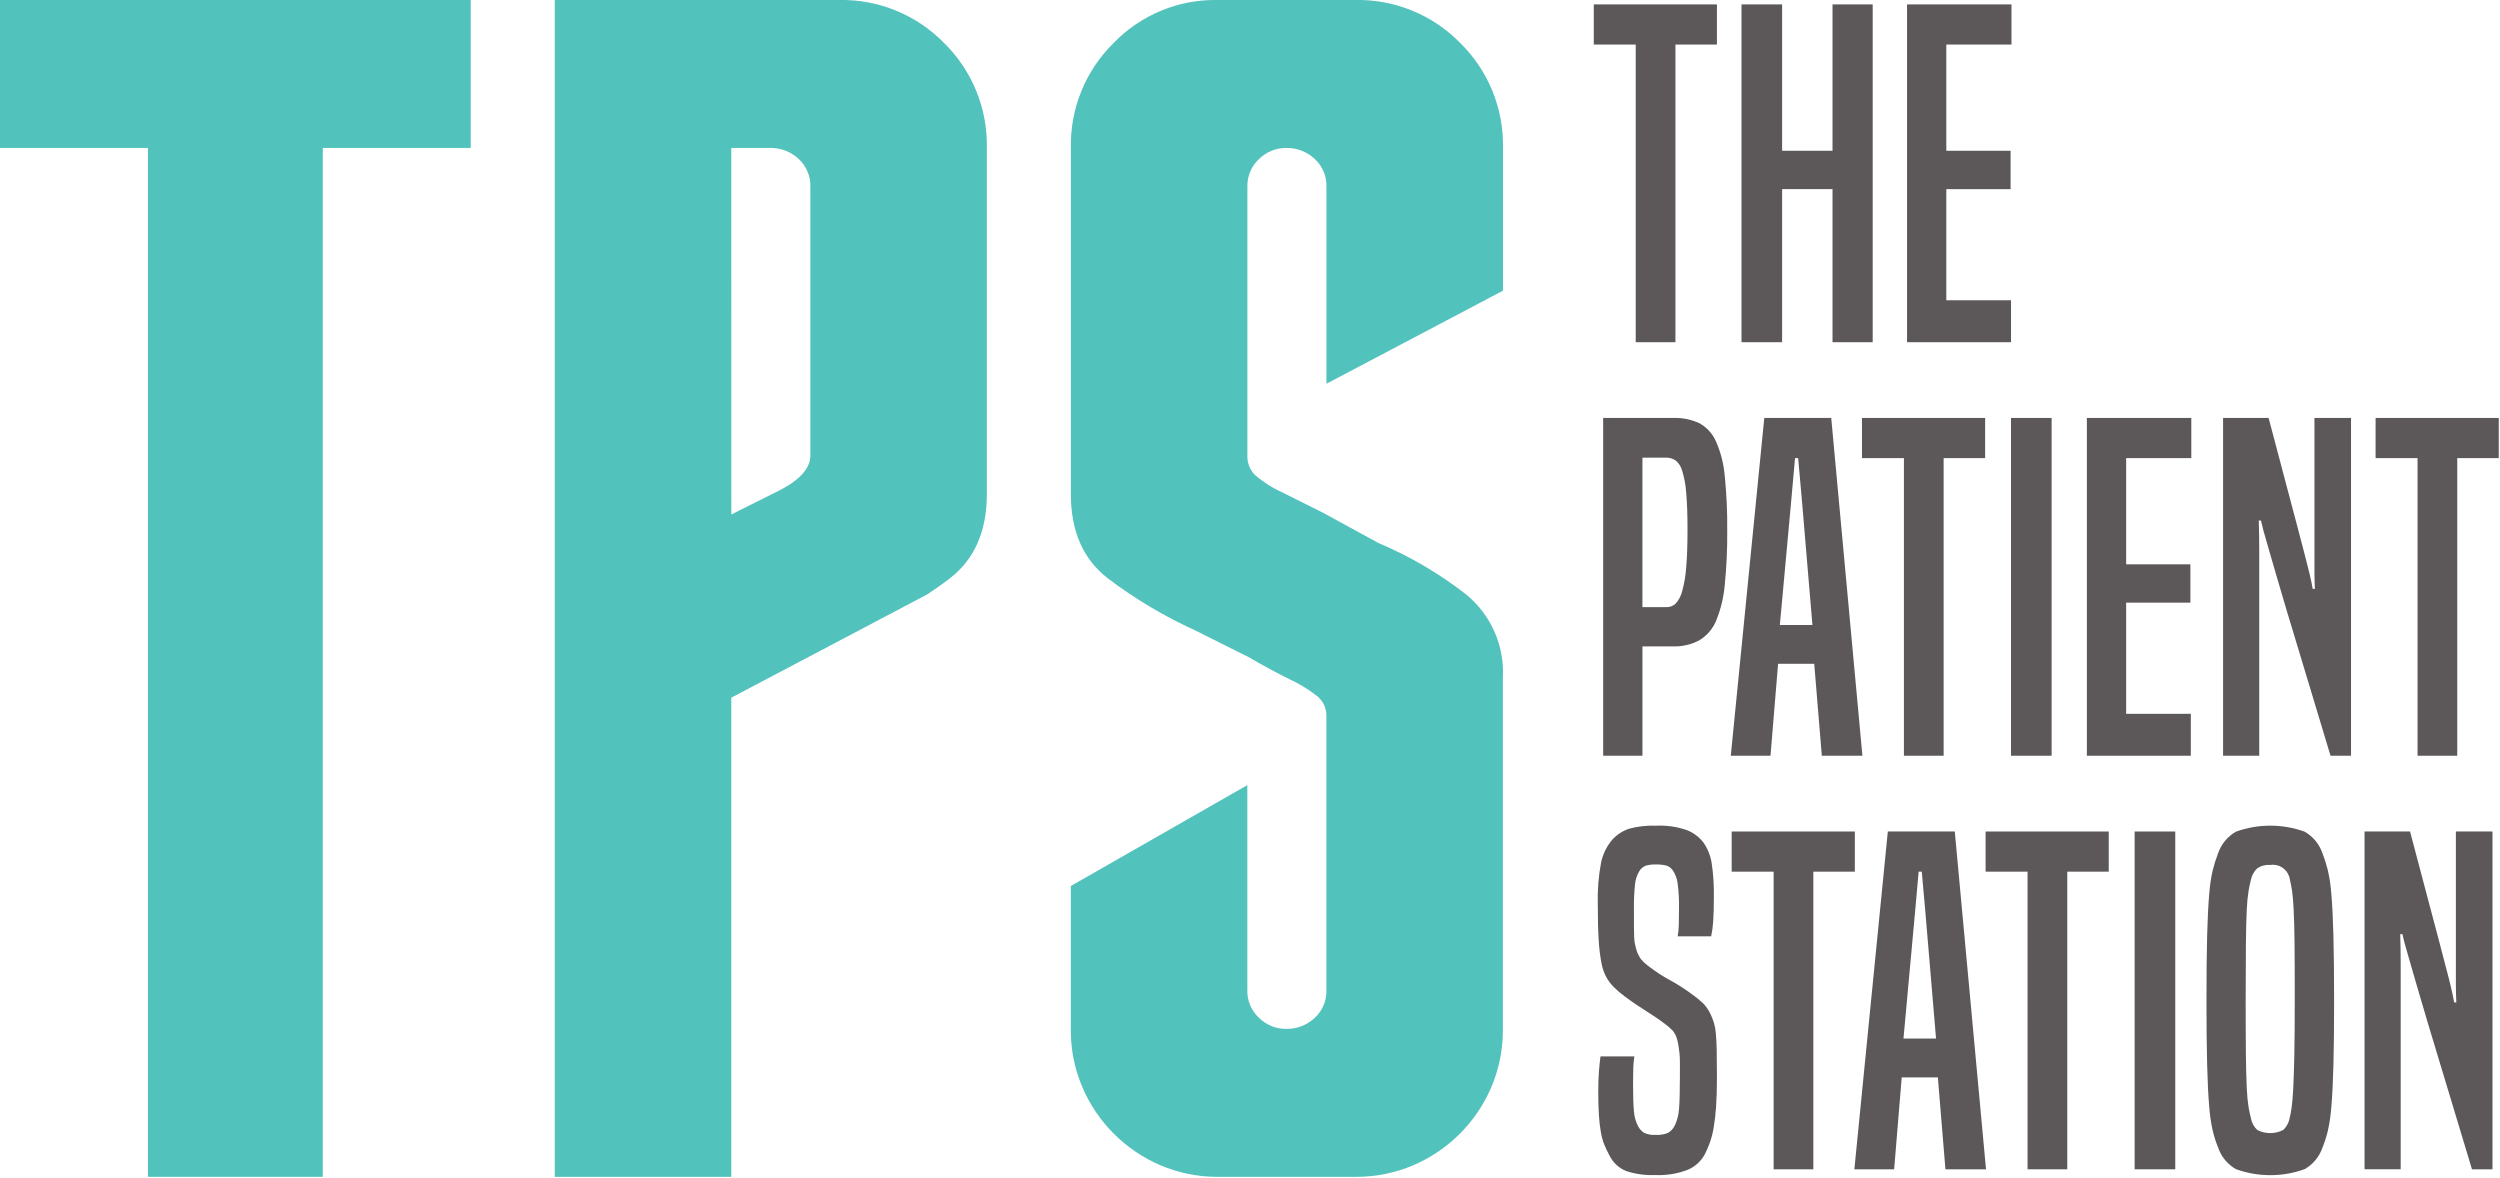
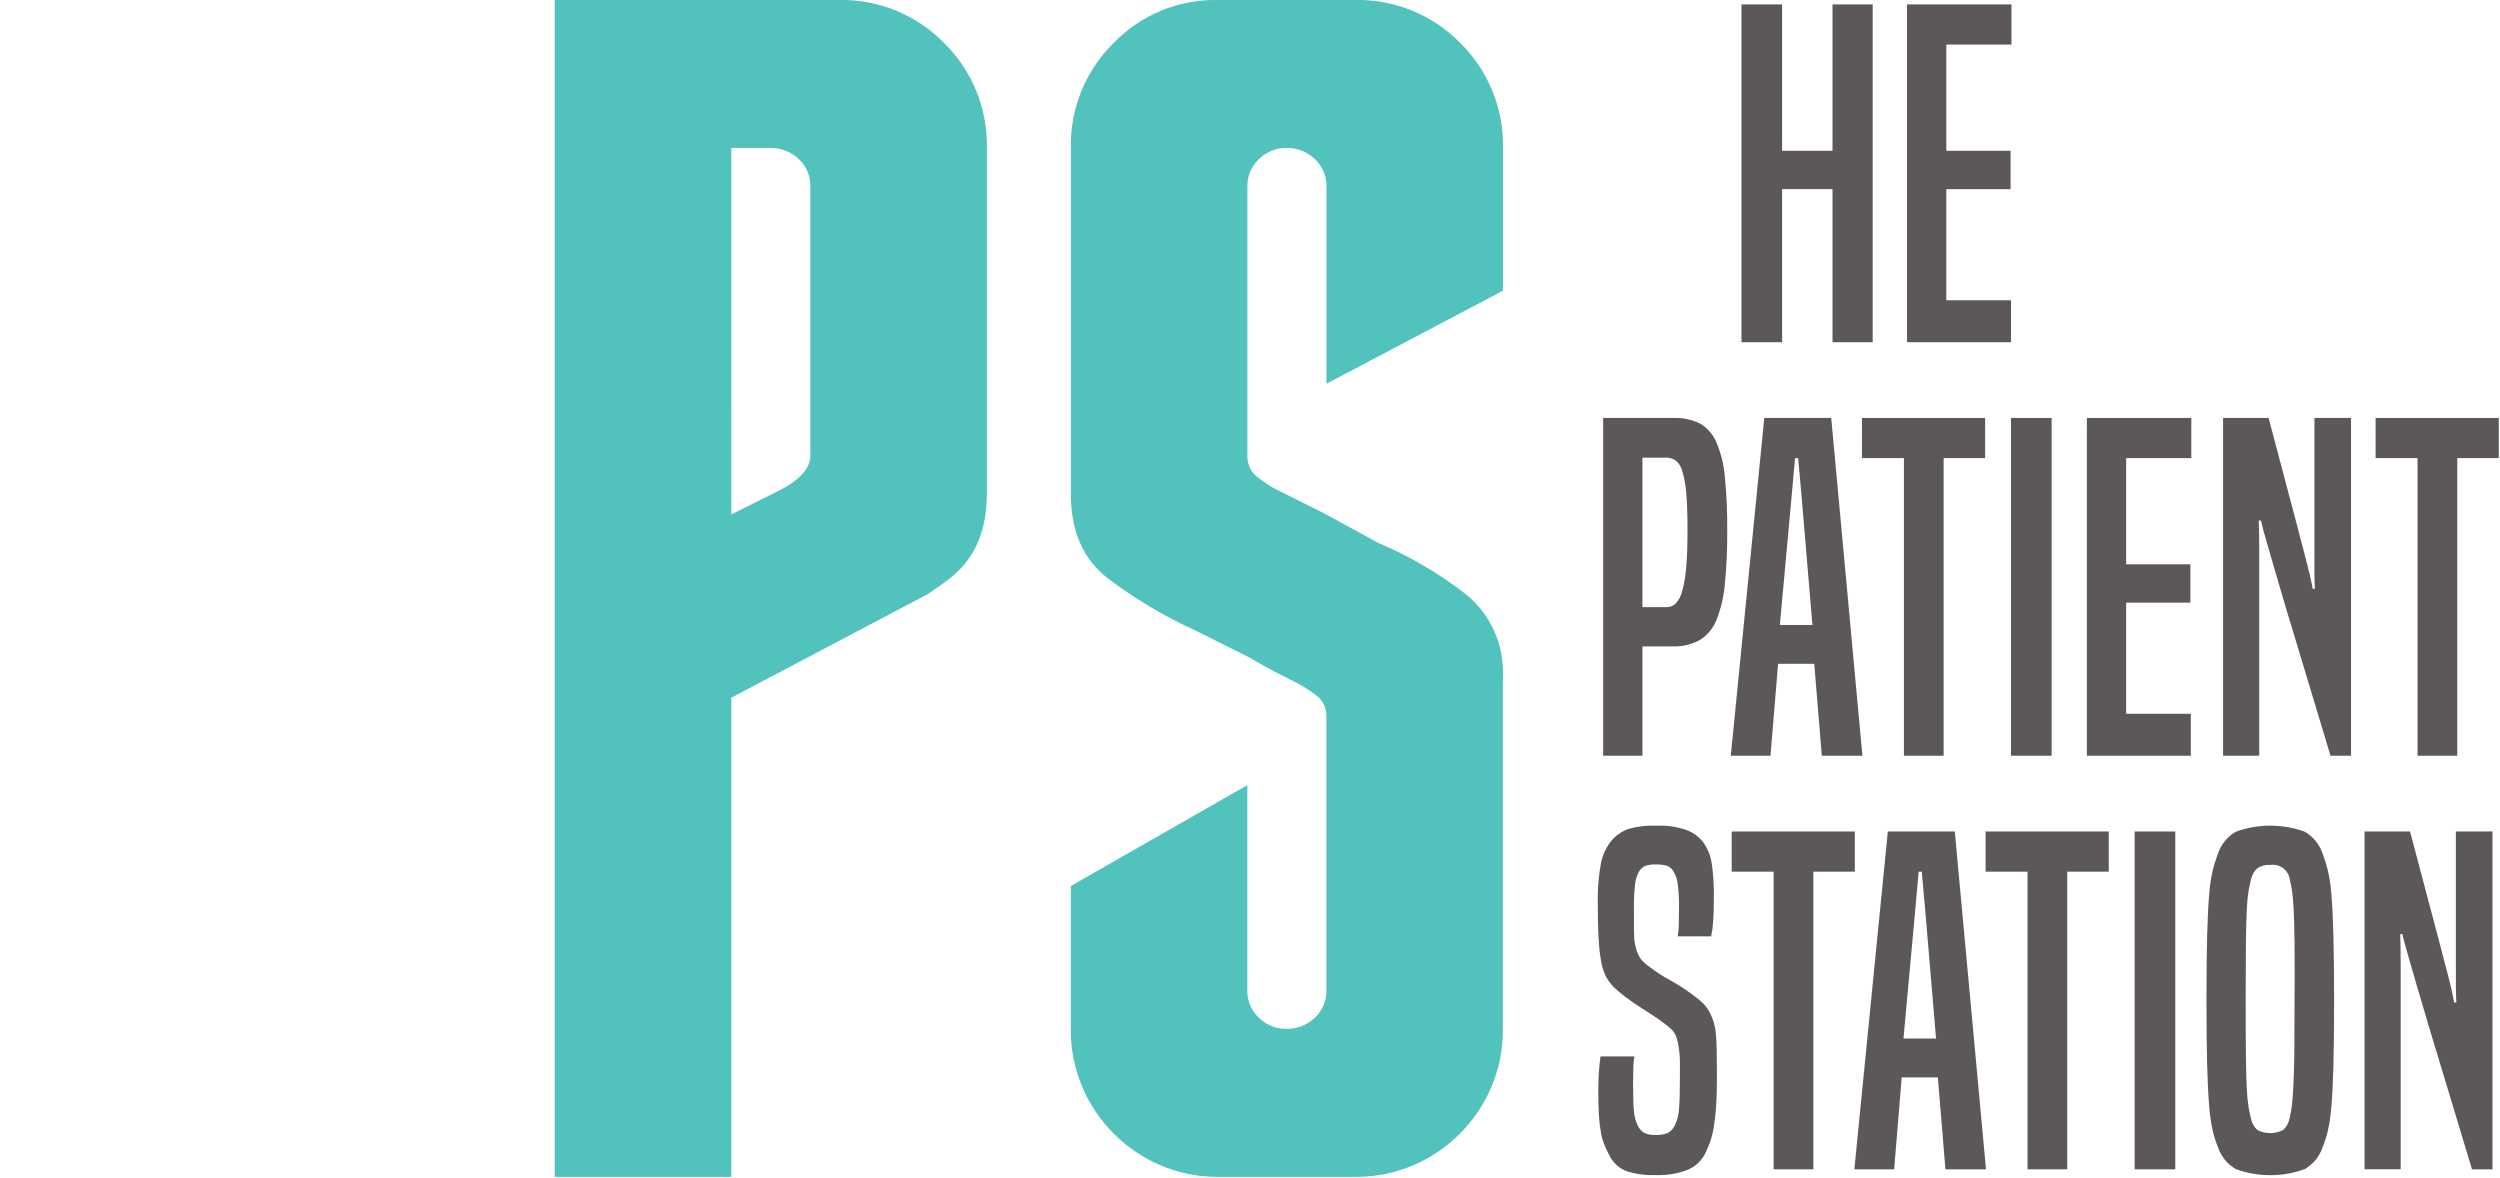
<svg xmlns="http://www.w3.org/2000/svg" width="100%" height="100%" viewBox="0 0 227 107" version="1.1" xml:space="preserve" style="fill-rule:evenodd;clip-rule:evenodd;stroke-linejoin:round;stroke-miterlimit:2;">
  <g transform="matrix(1,0,0,1,-185.5,-11542.6)">
    <g id="Group_2132">
      <g id="Group_1085" transform="matrix(1,0,0,1,330.216,11543)">
        <g id="Path_2091" transform="matrix(1,0,0,1,-133.392,-0.417)">
-           <path d="M137.2,31.089L137.2,4.063L133.391,4.063L133.391,0.417L144.573,0.417L144.573,4.063L140.806,4.063L140.806,31.089L137.2,31.089Z" style="fill:rgb(92,88,89);fill-rule:nonzero;" />
-         </g>
+           </g>
        <g id="Path_2092" transform="matrix(1,0,0,1,-132.343,-0.417)">
          <path d="M154.019,31.089L154.019,17.189L149.442,17.189L149.442,31.089L145.754,31.089L145.754,0.417L149.442,0.417L149.442,13.707L154.019,13.707L154.019,0.417L157.667,0.417L157.667,31.089L154.019,31.089Z" style="fill:rgb(92,88,89);fill-rule:nonzero;" />
        </g>
        <g id="Path_2093" transform="matrix(1,0,0,1,-131.166,-0.417)">
          <path d="M159.61,31.089L159.61,0.417L169.091,0.417L169.091,4.063L163.176,4.063L163.176,13.707L169.011,13.707L169.011,17.192L163.176,17.192L163.176,27.281L169.051,27.281L169.051,31.089L159.61,31.089Z" style="fill:rgb(92,88,89);fill-rule:nonzero;" />
        </g>
        <g id="Path_2094" transform="matrix(1,0,0,1,-133.325,2.521)">
          <path d="M134.176,65.7L134.176,35.029L140.537,35.029C141.361,34.998 142.181,35.164 142.928,35.515C143.596,35.89 144.124,36.474 144.428,37.177C144.862,38.173 145.129,39.234 145.219,40.317C145.383,41.952 145.457,43.596 145.441,45.239C145.456,46.883 145.382,48.526 145.219,50.162C145.125,51.275 144.865,52.368 144.449,53.405C144.148,54.152 143.615,54.783 142.929,55.205C142.183,55.606 141.344,55.802 140.498,55.771L137.743,55.771L137.743,65.7L134.176,65.7ZM139.93,52.207C140.239,52.213 140.537,52.097 140.76,51.883C141.045,51.566 141.247,51.183 141.347,50.769C141.541,50.067 141.663,49.347 141.713,48.621C141.794,47.716 141.835,46.562 141.835,45.157C141.835,43.78 141.794,42.659 141.713,41.794C141.668,41.12 141.545,40.454 141.347,39.809C141.248,39.442 141.036,39.116 140.741,38.877C140.488,38.712 140.192,38.628 139.89,38.634L137.742,38.634L137.742,52.209L139.93,52.207Z" style="fill:rgb(92,88,89);fill-rule:nonzero;" />
        </g>
        <g id="Path_2095" transform="matrix(1,0,0,1,-132.419,2.521)">
          <path d="M153.124,65.7L152.435,57.353L149.153,57.353L148.464,65.7L144.858,65.7L147.9,35.029L153.979,35.029L156.81,65.7L153.124,65.7ZM151.3,42.323C151.245,41.702 151.193,41.094 151.138,40.499C151.083,39.904 151.03,39.299 150.975,38.676L150.692,38.676C150.638,39.297 150.584,39.905 150.529,40.499C150.474,41.093 150.42,41.701 150.367,42.323L149.314,53.829L152.272,53.829L151.3,42.323Z" style="fill:rgb(92,88,89);fill-rule:nonzero;" />
        </g>
        <g id="Path_2096" transform="matrix(1,0,0,1,-131.487,2.521)">
          <path d="M159.647,65.7L159.647,38.676L155.838,38.676L155.838,35.029L167.021,35.029L167.021,38.676L163.253,38.676L163.253,65.7L159.647,65.7Z" style="fill:rgb(92,88,89);fill-rule:nonzero;" />
        </g>
        <g id="Path_2097" transform="matrix(1,0,0,1,-130.428,2.521)">
          <rect x="168.312" y="35.029" width="3.688" height="30.671" style="fill:rgb(92,88,89);fill-rule:nonzero;" />
        </g>
        <g id="Path_2098" transform="matrix(1,0,0,1,-129.889,2.521)">
          <path d="M174.661,65.7L174.661,35.029L184.143,35.029L184.143,38.676L178.228,38.676L178.228,48.319L184.061,48.319L184.061,51.8L178.228,51.8L178.228,61.893L184.1,61.893L184.1,65.7L174.661,65.7Z" style="fill:rgb(92,88,89);fill-rule:nonzero;" />
        </g>
        <g id="Path_2099" transform="matrix(1,0,0,1,-128.922,2.521)">
          <path d="M195.818,65.7C194.926,62.729 194.156,60.176 193.508,58.042C192.86,55.908 192.313,54.098 191.867,52.612C191.421,51.127 191.063,49.911 190.793,48.966C190.523,48.021 190.3,47.251 190.125,46.656C189.949,46.061 189.816,45.595 189.725,45.256C189.634,44.917 189.56,44.613 189.503,44.344L189.303,44.344C189.33,45.211 189.344,46.115 189.344,47.058L189.344,65.7L186.062,65.7L186.062,35.029L190.195,35.029C190.788,37.296 191.301,39.234 191.734,40.844C192.167,42.454 192.525,43.804 192.808,44.895C193.091,45.99 193.321,46.868 193.497,47.529C193.673,48.19 193.806,48.717 193.897,49.11C193.99,49.502 194.059,49.798 194.097,50.001C194.135,50.204 194.171,50.386 194.197,50.549L194.397,50.549C194.371,50.035 194.358,49.508 194.357,48.968L194.357,35.029L197.68,35.029L197.68,65.7L195.818,65.7Z" style="fill:rgb(92,88,89);fill-rule:nonzero;" />
        </g>
        <g id="Path_2100" transform="matrix(1,0,0,1,-127.837,2.521)">
          <path d="M202.634,65.7L202.634,38.676L198.825,38.676L198.825,35.029L210.008,35.029L210.008,38.676L206.24,38.676L206.24,65.7L202.634,65.7Z" style="fill:rgb(92,88,89);fill-rule:nonzero;" />
        </g>
        <g id="Path_2101" transform="matrix(1,0,0,1,-133.363,5.418)">
          <path d="M137.05,90.1C136.992,90.434 136.959,90.773 136.95,91.112C136.935,91.492 136.928,91.963 136.928,92.531C136.928,93.72 136.955,94.578 137.009,95.103C137.043,95.562 137.167,96.009 137.374,96.42C137.5,96.679 137.697,96.896 137.942,97.048C138.259,97.19 138.607,97.253 138.954,97.23C139.348,97.256 139.742,97.194 140.109,97.048C140.382,96.878 140.6,96.632 140.736,96.34C140.946,95.88 141.07,95.386 141.102,94.881C141.154,94.286 141.182,93.316 141.182,91.963L141.182,90.663C141.185,90.372 141.171,90.081 141.142,89.791C141.114,89.563 141.088,89.36 141.061,89.185C141.034,89.01 140.993,88.813 140.939,88.597C140.865,88.284 140.719,87.993 140.514,87.746C140.245,87.478 139.954,87.234 139.643,87.017C139.319,86.773 138.954,86.524 138.548,86.266C138.142,86.008 137.738,85.746 137.333,85.476C136.928,85.206 136.533,84.929 136.158,84.645C135.814,84.392 135.49,84.115 135.186,83.815C134.915,83.545 134.683,83.238 134.497,82.904C134.281,82.491 134.131,82.046 134.051,81.587C133.925,80.904 133.844,80.214 133.808,79.52C133.753,78.683 133.726,77.616 133.727,76.32C133.689,75.037 133.79,73.753 134.027,72.491C134.19,71.72 134.546,71.002 135.06,70.404C135.471,69.96 135.987,69.626 136.56,69.432C137.355,69.216 138.177,69.123 139,69.156C139.956,69.11 140.911,69.245 141.816,69.556C142.396,69.785 142.906,70.163 143.295,70.651C143.693,71.211 143.956,71.856 144.065,72.534C144.221,73.587 144.287,74.651 144.265,75.715C144.265,76.582 144.244,77.291 144.203,77.842C144.176,78.298 144.116,78.752 144.021,79.199L140.98,79.199C141.039,78.871 141.072,78.539 141.08,78.206C141.093,77.814 141.101,77.306 141.101,76.686C141.116,75.921 141.075,75.156 140.978,74.397C140.924,73.97 140.771,73.561 140.532,73.203C140.394,73.004 140.196,72.855 139.966,72.778C139.648,72.699 139.32,72.665 138.993,72.678C138.671,72.662 138.348,72.704 138.04,72.8C137.813,72.903 137.622,73.073 137.493,73.287C137.282,73.647 137.151,74.047 137.109,74.462C137.027,75.243 136.994,76.027 137.009,76.812L137.009,78.331C137.009,78.722 137.016,79.047 137.03,79.304C137.038,79.522 137.065,79.739 137.111,79.952C137.151,80.128 137.198,80.31 137.252,80.499C137.35,80.78 137.487,81.046 137.658,81.29C137.911,81.572 138.197,81.824 138.509,82.039C139.065,82.464 139.655,82.844 140.272,83.174C140.954,83.549 141.611,83.969 142.238,84.43C142.616,84.694 142.975,84.985 143.311,85.301C143.584,85.595 143.809,85.93 143.979,86.294C144.087,86.538 144.179,86.78 144.263,87.024C144.358,87.34 144.419,87.666 144.445,87.995C144.485,88.401 144.512,88.921 144.525,89.556C144.538,90.191 144.545,91.008 144.545,92.008C144.545,93.061 144.518,93.959 144.465,94.702C144.423,95.339 144.349,95.973 144.243,96.602C144.167,97.057 144.052,97.504 143.899,97.939C143.769,98.291 143.62,98.637 143.453,98.973C143.115,99.606 142.573,100.106 141.914,100.391C140.959,100.76 139.937,100.925 138.914,100.877C138.029,100.91 137.144,100.787 136.302,100.512C135.638,100.243 135.096,99.738 134.782,99.094C134.617,98.791 134.468,98.48 134.336,98.162C134.188,97.796 134.08,97.416 134.013,97.027C133.922,96.518 133.861,96.004 133.831,95.488C133.79,94.895 133.769,94.165 133.769,93.3C133.769,92.598 133.79,91.984 133.831,91.457C133.872,90.93 133.919,90.478 133.972,90.1L137.05,90.1Z" style="fill:rgb(92,88,89);fill-rule:nonzero;" />
        </g>
        <g id="Path_2102" transform="matrix(1,0,0,1,-132.412,5.459)">
          <path d="M148.741,100.314L148.741,73.288L144.932,73.288L144.932,69.641L156.115,69.641L156.115,73.288L152.347,73.288L152.347,100.314L148.741,100.314Z" style="fill:rgb(92,88,89);fill-rule:nonzero;" />
        </g>
        <g id="Path_2103" transform="matrix(1,0,0,1,-131.54,5.459)">
          <path d="M163.47,100.314L162.781,91.968L159.5,91.968L158.812,100.314L155.2,100.314L158.239,69.641L164.318,69.641L167.154,100.314L163.47,100.314ZM161.646,76.935C161.591,76.314 161.536,75.706 161.483,75.111C161.43,74.516 161.376,73.908 161.321,73.288L161.037,73.288C160.984,73.909 160.93,74.517 160.875,75.111C160.82,75.705 160.766,76.313 160.713,76.935L159.66,88.442L162.617,88.442L161.646,76.935Z" style="fill:rgb(92,88,89);fill-rule:nonzero;" />
        </g>
        <g id="Path_2104" transform="matrix(1,0,0,1,-130.608,5.459)">
          <path d="M169.993,100.314L169.993,73.288L166.184,73.288L166.184,69.641L177.366,69.641L177.366,73.288L173.6,73.288L173.6,100.314L169.993,100.314Z" style="fill:rgb(92,88,89);fill-rule:nonzero;" />
        </g>
        <g id="Path_2105" transform="matrix(1,0,0,1,-129.549,5.459)">
          <rect x="178.658" y="69.641" width="3.688" height="30.673" style="fill:rgb(92,88,89);fill-rule:nonzero;" />
        </g>
        <g id="Path_2106" transform="matrix(1,0,0,1,-129.039,5.418)">
-           <path d="M185.724,98.37C185.524,97.876 185.362,97.368 185.238,96.85C185.075,96.109 184.967,95.358 184.914,94.601C184.834,93.656 184.773,92.421 184.732,90.894C184.691,89.367 184.67,87.401 184.671,84.994C184.671,82.59 184.691,80.632 184.732,79.119C184.773,77.606 184.833,76.377 184.914,75.431C184.965,74.681 185.074,73.936 185.238,73.203C185.368,72.68 185.53,72.166 185.724,71.664C186.006,70.833 186.583,70.133 187.345,69.698C189.361,68.969 191.569,68.969 193.585,69.698C194.347,70.133 194.923,70.833 195.205,71.664C195.4,72.166 195.562,72.68 195.691,73.203C195.856,73.936 195.964,74.681 196.015,75.431C196.096,76.376 196.157,77.605 196.197,79.119C196.237,80.633 196.258,82.593 196.26,85C196.26,87.404 196.239,89.371 196.198,90.9C196.157,92.429 196.096,93.665 196.016,94.607C195.964,95.364 195.856,96.115 195.692,96.856C195.569,97.374 195.407,97.883 195.206,98.376C194.924,99.207 194.348,99.906 193.586,100.341C191.57,101.07 189.362,101.07 187.346,100.341C186.582,99.905 186.005,99.203 185.724,98.37ZM192.206,95.776C192.291,95.429 192.357,95.078 192.406,94.724C192.459,94.345 192.506,93.785 192.547,93.042C192.588,92.299 192.621,91.293 192.647,90.024C192.673,88.753 192.686,87.051 192.687,84.917C192.688,82.783 192.681,81.075 192.666,79.792C192.652,78.509 192.625,77.495 192.586,76.752C192.547,76.009 192.499,75.455 192.444,75.091C192.389,74.726 192.322,74.383 192.244,74.058C192.148,73.286 191.485,72.7 190.707,72.7C190.624,72.7 190.542,72.707 190.46,72.72C190.046,72.683 189.631,72.789 189.285,73.02C189.003,73.288 188.805,73.634 188.718,74.013C188.637,74.336 188.562,74.689 188.494,75.065C188.409,75.622 188.354,76.184 188.332,76.747C188.292,77.491 188.265,78.504 188.252,79.787C188.239,81.07 188.231,82.778 188.23,84.912C188.23,87.045 188.237,88.748 188.252,90.019C188.267,91.29 188.293,92.296 188.332,93.037C188.354,93.6 188.408,94.162 188.494,94.719C188.561,95.096 188.635,95.447 188.718,95.771C188.796,96.16 188.994,96.514 189.285,96.784C190.022,97.163 190.898,97.163 191.635,96.784C191.926,96.516 192.126,96.163 192.207,95.776L192.206,95.776Z" style="fill:rgb(92,88,89);fill-rule:nonzero;" />
+           <path d="M185.724,98.37C185.524,97.876 185.362,97.368 185.238,96.85C185.075,96.109 184.967,95.358 184.914,94.601C184.834,93.656 184.773,92.421 184.732,90.894C184.691,89.367 184.67,87.401 184.671,84.994C184.671,82.59 184.691,80.632 184.732,79.119C184.773,77.606 184.833,76.377 184.914,75.431C184.965,74.681 185.074,73.936 185.238,73.203C185.368,72.68 185.53,72.166 185.724,71.664C186.006,70.833 186.583,70.133 187.345,69.698C189.361,68.969 191.569,68.969 193.585,69.698C194.347,70.133 194.923,70.833 195.205,71.664C195.4,72.166 195.562,72.68 195.691,73.203C195.856,73.936 195.964,74.681 196.015,75.431C196.096,76.376 196.157,77.605 196.197,79.119C196.237,80.633 196.258,82.593 196.26,85C196.26,87.404 196.239,89.371 196.198,90.9C196.157,92.429 196.096,93.665 196.016,94.607C195.964,95.364 195.856,96.115 195.692,96.856C195.569,97.374 195.407,97.883 195.206,98.376C194.924,99.207 194.348,99.906 193.586,100.341C191.57,101.07 189.362,101.07 187.346,100.341C186.582,99.905 186.005,99.203 185.724,98.37ZM192.206,95.776C192.291,95.429 192.357,95.078 192.406,94.724C192.459,94.345 192.506,93.785 192.547,93.042C192.588,92.299 192.621,91.293 192.647,90.024C192.688,82.783 192.681,81.075 192.666,79.792C192.652,78.509 192.625,77.495 192.586,76.752C192.547,76.009 192.499,75.455 192.444,75.091C192.389,74.726 192.322,74.383 192.244,74.058C192.148,73.286 191.485,72.7 190.707,72.7C190.624,72.7 190.542,72.707 190.46,72.72C190.046,72.683 189.631,72.789 189.285,73.02C189.003,73.288 188.805,73.634 188.718,74.013C188.637,74.336 188.562,74.689 188.494,75.065C188.409,75.622 188.354,76.184 188.332,76.747C188.292,77.491 188.265,78.504 188.252,79.787C188.239,81.07 188.231,82.778 188.23,84.912C188.23,87.045 188.237,88.748 188.252,90.019C188.267,91.29 188.293,92.296 188.332,93.037C188.354,93.6 188.408,94.162 188.494,94.719C188.561,95.096 188.635,95.447 188.718,95.771C188.796,96.16 188.994,96.514 189.285,96.784C190.022,97.163 190.898,97.163 191.635,96.784C191.926,96.516 192.126,96.163 192.207,95.776L192.206,95.776Z" style="fill:rgb(92,88,89);fill-rule:nonzero;" />
        </g>
        <g id="Path_2107" transform="matrix(1,0,0,1,-127.917,5.459)">
          <path d="M207.657,100.314C206.765,97.343 205.995,94.791 205.347,92.656C204.699,90.521 204.152,88.711 203.706,87.226C203.26,85.741 202.902,84.525 202.632,83.58C202.362,82.635 202.139,81.865 201.964,81.27C201.788,80.675 201.654,80.211 201.564,79.87C201.474,79.529 201.395,79.228 201.342,78.958L201.142,78.958C201.169,79.825 201.183,80.729 201.183,81.672L201.183,100.312L197.901,100.312L197.901,69.641L202.033,69.641C202.626,71.908 203.139,73.846 203.572,75.456C204.005,77.066 204.363,78.416 204.647,79.507C204.929,80.602 205.158,81.48 205.335,82.141C205.511,82.803 205.646,83.331 205.735,83.722C205.824,84.113 205.898,84.411 205.935,84.613C205.972,84.815 206.009,84.999 206.035,85.161L206.235,85.161C206.209,84.648 206.196,84.121 206.195,83.58L206.195,69.641L209.518,69.641L209.518,100.314L207.657,100.314Z" style="fill:rgb(92,88,89);fill-rule:nonzero;" />
        </g>
      </g>
      <g id="Group_1086" transform="matrix(1,0,0,1,185.5,11542.6)">
-         <path id="Path_2108" d="M29.309,106.857L13.433,106.857L13.433,13.433L0,13.433L0,0L42.741,0L42.741,13.433L29.309,13.433L29.309,106.857Z" style="fill:rgb(82,194,189);fill-rule:nonzero;" />
        <g id="Path_2109" transform="matrix(1,0,0,1,3.942,0)">
          <path d="M80.272,53.959C80.979,53.489 81.664,53.01 82.304,52.514C84.542,50.781 85.662,48.236 85.663,44.879L85.663,13.433C85.737,9.854 84.327,6.398 81.77,3.893C79.264,1.335 75.809,-0.075 72.229,0L46.429,0L46.429,106.857L62.459,106.857L62.459,63.35L80.272,53.959ZM62.459,13.433L65.97,13.433C66.933,13.412 67.867,13.769 68.57,14.427C69.273,15.072 69.663,15.99 69.639,16.944L69.639,41.368C69.639,42.591 68.57,43.71 66.432,44.727L62.463,46.713L62.459,13.433Z" style="fill:rgb(82,194,189);fill-rule:nonzero;" />
        </g>
        <g id="Path_2110" transform="matrix(1,0,0,1,7.608,0)">
          <path d="M125.5,53.964C123.07,52.071 120.401,50.506 117.562,49.309L112.524,46.559C111.303,45.95 110.082,45.34 108.861,44.728C107.948,44.32 107.1,43.781 106.343,43.128C105.882,42.662 105.632,42.025 105.655,41.37L105.655,16.944C105.629,15.99 106.02,15.07 106.725,14.427C107.377,13.789 108.254,13.432 109.166,13.433C110.129,13.412 111.063,13.769 111.766,14.427C112.469,15.071 112.859,15.99 112.834,16.944L112.834,34.844L128.862,26.394L128.862,13.433C128.937,9.854 127.527,6.398 124.97,3.892C122.463,1.334 119.006,-0.076 115.425,-0L102.908,0C99.376,-0.054 95.975,1.356 93.518,3.893C90.961,6.399 89.551,9.855 89.626,13.434L89.626,44.879C89.626,48.238 90.745,50.783 92.984,52.514C95.447,54.379 98.11,55.965 100.922,57.244L105.806,59.687C107.027,60.402 108.249,61.063 109.471,61.67C110.398,62.094 111.27,62.632 112.065,63.27C112.567,63.712 112.847,64.355 112.829,65.024L112.829,89.912C112.856,90.866 112.465,91.786 111.761,92.43C111.058,93.088 110.124,93.445 109.161,93.423C108.249,93.425 107.371,93.068 106.72,92.43C106.014,91.787 105.623,90.867 105.65,89.912L105.65,71.289L89.622,80.449L89.622,93.423C89.621,93.471 89.621,93.519 89.621,93.567C89.621,100.858 95.621,106.858 102.912,106.858C102.96,106.858 103.007,106.858 103.055,106.857L115.419,106.857C115.467,106.858 115.514,106.858 115.562,106.858C122.853,106.858 128.853,100.858 128.853,93.567C128.853,93.519 128.853,93.471 128.852,93.423L128.852,61.523C129.01,58.614 127.762,55.8 125.5,53.964Z" style="fill:rgb(82,194,189);fill-rule:nonzero;" />
        </g>
      </g>
    </g>
  </g>
</svg>